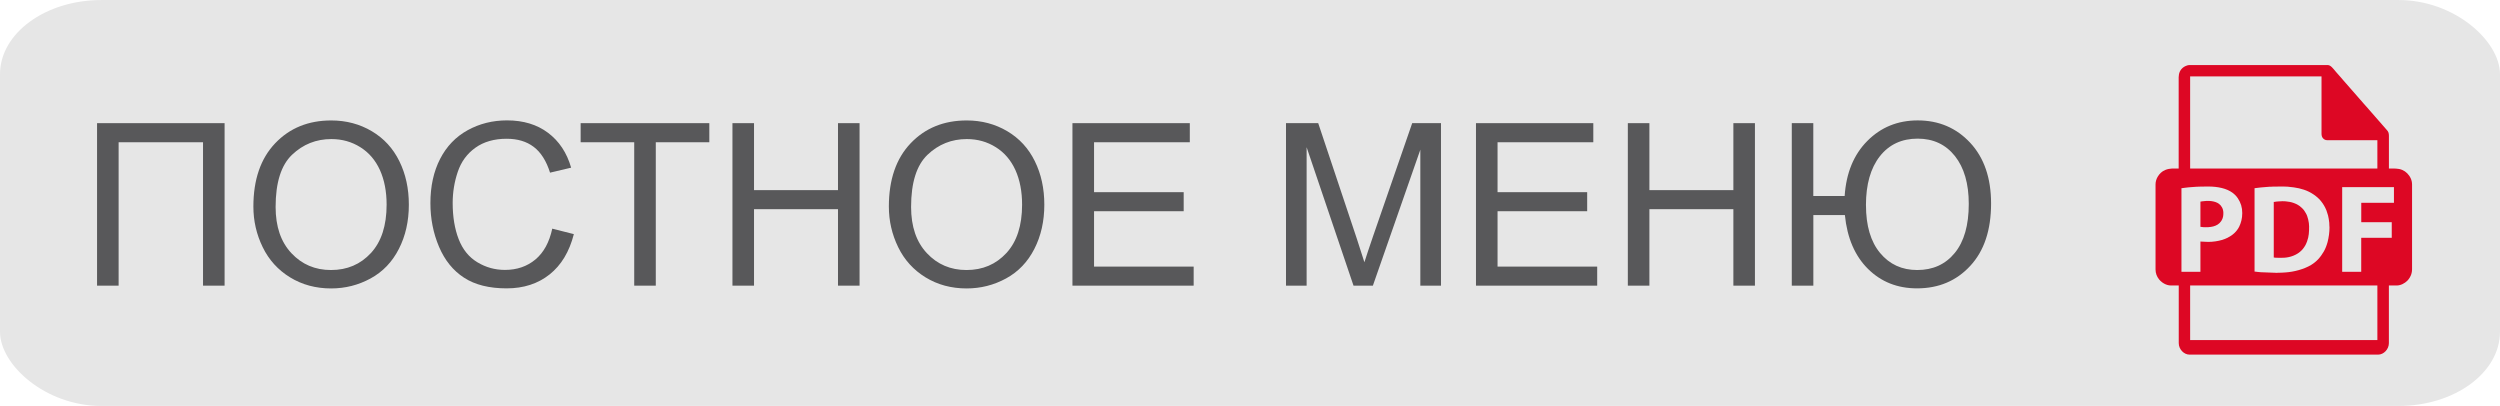
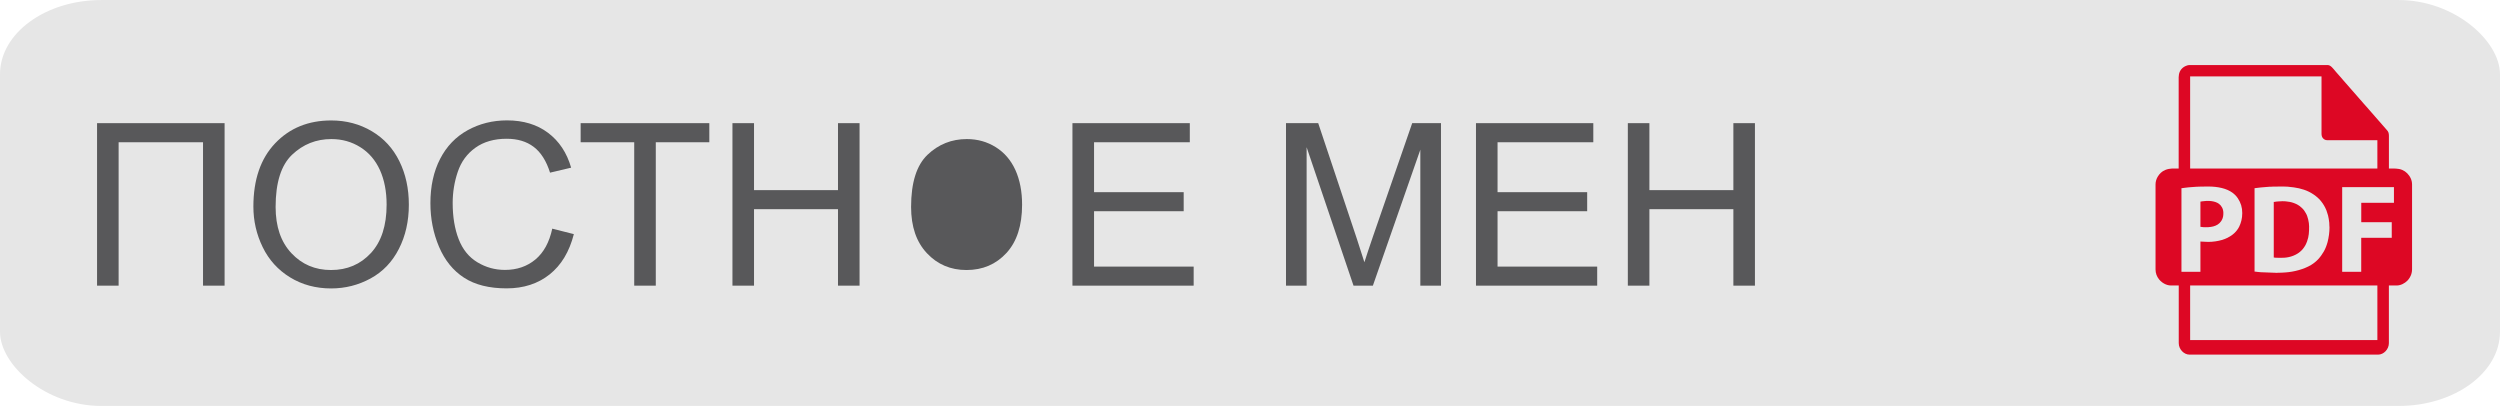
<svg xmlns="http://www.w3.org/2000/svg" xml:space="preserve" width="20.204mm" height="3.281mm" version="1.1" style="shape-rendering:geometricPrecision; text-rendering:geometricPrecision; image-rendering:optimizeQuality; fill-rule:evenodd; clip-rule:evenodd" viewBox="0 0 636.49 103.35">
  <defs>
    <style type="text/css"> .fil2 {fill:#DD0724} .fil0 {fill:#E6E6E6} .fil1 {fill:#58585A;fill-rule:nonzero} </style>
  </defs>
  <g id="Слой_x0020_1">
    <rect class="fil0" width="636.49" height="103.35" rx="25.84" ry="18.9" />
    <polygon class="fil1" points="24.71,31.35 57.18,31.35 57.18,72.72 51.69,72.72 51.69,36.21 30.2,36.21 30.2,72.72 24.71,72.72 " />
    <path id="_1" class="fil1" d="M64.51 52.59c0,-6.86 1.85,-12.23 5.54,-16.11 3.69,-3.88 8.45,-5.82 14.28,-5.82 3.82,0 7.26,0.92 10.33,2.74 3.07,1.82 5.41,4.36 7.01,7.63 1.61,3.25 2.42,6.95 2.42,11.09 0,4.19 -0.85,7.95 -2.54,11.25 -1.69,3.31 -4.09,5.82 -7.19,7.51 -3.11,1.7 -6.46,2.55 -10.06,2.55 -3.9,0 -7.38,-0.94 -10.45,-2.82 -3.06,-1.88 -5.39,-4.44 -6.97,-7.69 -1.58,-3.25 -2.37,-6.68 -2.37,-10.32zm5.66 0.1c0,4.98 1.34,8.9 4.02,11.76 2.68,2.86 6.04,4.29 10.08,4.29 4.12,0 7.5,-1.44 10.17,-4.33 2.66,-2.89 3.99,-6.99 3.99,-12.31 0,-3.36 -0.57,-6.3 -1.7,-8.81 -1.14,-2.5 -2.8,-4.45 -4.99,-5.82 -2.2,-1.38 -4.65,-2.07 -7.38,-2.07 -3.87,0 -7.2,1.33 -10,3.99 -2.79,2.66 -4.19,7.09 -4.19,13.3z" />
    <path id="_2" class="fil1" d="M140.61 58.21l5.49 1.39c-1.15,4.5 -3.21,7.91 -6.18,10.27 -2.97,2.36 -6.62,3.54 -10.92,3.54 -4.45,0 -8.07,-0.9 -10.86,-2.72 -2.79,-1.81 -4.91,-4.44 -6.37,-7.88 -1.46,-3.45 -2.19,-7.14 -2.19,-11.09 0,-4.3 0.82,-8.06 2.47,-11.27 1.65,-3.21 3.99,-5.64 7.02,-7.31 3.03,-1.67 6.38,-2.5 10.02,-2.5 4.14,0 7.62,1.05 10.43,3.16 2.82,2.11 4.79,5.07 5.89,8.88l-5.37 1.27c-0.95,-3.01 -2.35,-5.2 -4.17,-6.57 -1.82,-1.38 -4.11,-2.06 -6.88,-2.06 -3.17,0 -5.82,0.76 -7.95,2.28 -2.13,1.52 -3.63,3.57 -4.49,6.13 -0.87,2.57 -1.3,5.22 -1.3,7.95 0,3.52 0.51,6.59 1.53,9.21 1.02,2.63 2.61,4.58 4.77,5.88 2.16,1.3 4.49,1.94 7,1.94 3.06,0 5.64,-0.89 7.76,-2.65 2.12,-1.77 3.55,-4.39 4.3,-7.88z" />
    <polygon id="_3" class="fil1" points="161.47,72.72 161.47,36.21 147.83,36.21 147.83,31.35 180.59,31.35 180.59,36.21 166.96,36.21 166.96,72.72 " />
    <polygon id="_4" class="fil1" points="186.48,72.72 186.48,31.35 191.97,31.35 191.97,48.4 213.35,48.4 213.35,31.35 218.84,31.35 218.84,72.72 213.35,72.72 213.35,53.25 191.97,53.25 191.97,72.72 " />
-     <path id="_5" class="fil1" d="M226.3 52.59c0,-6.86 1.85,-12.23 5.54,-16.11 3.69,-3.88 8.45,-5.82 14.28,-5.82 3.82,0 7.26,0.92 10.33,2.74 3.07,1.82 5.41,4.36 7.01,7.63 1.61,3.25 2.42,6.95 2.42,11.09 0,4.19 -0.85,7.95 -2.54,11.25 -1.69,3.31 -4.09,5.82 -7.19,7.51 -3.11,1.7 -6.46,2.55 -10.06,2.55 -3.9,0 -7.38,-0.94 -10.45,-2.82 -3.06,-1.88 -5.39,-4.44 -6.97,-7.69 -1.58,-3.25 -2.37,-6.68 -2.37,-10.32zm5.66 0.1c0,4.98 1.34,8.9 4.02,11.76 2.68,2.86 6.04,4.29 10.08,4.29 4.12,0 7.5,-1.44 10.17,-4.33 2.66,-2.89 3.99,-6.99 3.99,-12.31 0,-3.36 -0.57,-6.3 -1.7,-8.81 -1.14,-2.5 -2.8,-4.45 -4.99,-5.82 -2.2,-1.38 -4.65,-2.07 -7.38,-2.07 -3.87,0 -7.2,1.33 -10,3.99 -2.79,2.66 -4.19,7.09 -4.19,13.3z" />
+     <path id="_5" class="fil1" d="M226.3 52.59zm5.66 0.1c0,4.98 1.34,8.9 4.02,11.76 2.68,2.86 6.04,4.29 10.08,4.29 4.12,0 7.5,-1.44 10.17,-4.33 2.66,-2.89 3.99,-6.99 3.99,-12.31 0,-3.36 -0.57,-6.3 -1.7,-8.81 -1.14,-2.5 -2.8,-4.45 -4.99,-5.82 -2.2,-1.38 -4.65,-2.07 -7.38,-2.07 -3.87,0 -7.2,1.33 -10,3.99 -2.79,2.66 -4.19,7.09 -4.19,13.3z" />
    <polygon id="_6" class="fil1" points="273.04,72.72 273.04,31.35 302.92,31.35 302.92,36.21 278.54,36.21 278.54,48.92 301.36,48.92 301.36,53.77 278.54,53.77 278.54,67.87 303.9,67.87 303.9,72.72 " />
    <path id="_7" class="fil1" d="M327.41 72.72l0 -41.37 8.2 0 9.79 29.29c0.9,2.72 1.56,4.77 1.97,6.12 0.47,-1.5 1.21,-3.71 2.21,-6.63l9.96 -28.78 7.33 0 0 41.37 -5.26 0 0 -34.61 -12.08 34.61 -4.93 0 -11.94 -35.25 0 35.25 -5.26 0z" />
    <polygon id="_8" class="fil1" points="375.78,72.72 375.78,31.35 405.65,31.35 405.65,36.21 381.27,36.21 381.27,48.92 404.09,48.92 404.09,53.77 381.27,53.77 381.27,67.87 406.64,67.87 406.64,72.72 " />
    <polygon id="_9" class="fil1" points="414.44,72.72 414.44,31.35 419.93,31.35 419.93,48.4 441.31,48.4 441.31,31.35 446.8,31.35 446.8,72.72 441.31,72.72 441.31,53.25 419.93,53.25 419.93,72.72 " />
-     <path id="_10" class="fil1" d="M456.17 31.35l5.49 0 0 18.55 7.98 0c0.39,-5.86 2.31,-10.54 5.77,-14.02 3.45,-3.48 7.72,-5.23 12.83,-5.23 5.37,0 9.83,1.9 13.37,5.7 3.53,3.8 5.31,8.95 5.31,15.46 0,6.76 -1.76,12.06 -5.3,15.87 -3.52,3.82 -8.04,5.73 -13.55,5.73 -5,0 -9.16,-1.66 -12.49,-4.96 -3.33,-3.3 -5.3,-7.87 -5.88,-13.7l-8.03 0 0 17.97 -5.49 0 0 -41.37zm18.9 20.88c0,5.23 1.2,9.3 3.6,12.18 2.4,2.89 5.55,4.33 9.45,4.33 3.99,0 7.18,-1.44 9.55,-4.34 2.38,-2.9 3.57,-7.06 3.57,-12.5 0,-5.15 -1.18,-9.21 -3.52,-12.17 -2.34,-2.95 -5.51,-4.44 -9.5,-4.44 -4.06,0 -7.27,1.5 -9.63,4.5 -2.35,3.01 -3.53,7.16 -3.53,12.45z" />
    <g id="_2723016444720">
      <path class="fil2" d="M557.6 72.67l47.67 0 0 13.91 -47.67 0 0 -13.91zm16.4 -3.56l0 -21.2c0.25,0 1.11,-0.16 1.48,-0.18 0.51,-0.03 0.99,-0.1 1.53,-0.13 0.21,-0.01 0.55,-0.05 0.77,-0.06 0.13,-0.01 0.27,0.01 0.4,0 0.15,-0.01 0.21,-0.03 0.4,-0.03 2.17,0.01 2.98,-0.16 5.43,0.19 1.83,0.26 3.47,0.77 4.94,1.75 0.17,0.11 0.32,0.22 0.49,0.34 0.33,0.26 0.83,0.67 1.11,0.98l0.38 0.45c0.61,0.75 1.02,1.48 1.39,2.39 0.14,0.37 0.3,0.87 0.4,1.26 0.1,0.41 0.27,1.37 0.3,1.8l0.03 0.8c0,0.18 0.03,0.21 0.03,0.4 0.01,1.24 -0.18,2.55 -0.48,3.74 -0.11,0.45 -0.27,0.84 -0.41,1.24 -0.11,0.31 -0.37,0.86 -0.54,1.15l-0.65 1.01c-0.19,0.29 -0.3,0.37 -0.46,0.59 -0.05,0.06 -0.04,0.06 -0.09,0.12 -0.22,0.22 -0.33,0.41 -0.62,0.64l-0.44 0.39c-0.32,0.25 -0.63,0.49 -0.99,0.7 -1.82,1.09 -4.32,1.75 -6.46,1.9 -0.76,0.05 -1.2,0.09 -2,0.09 -0.42,-0 -0.12,0.06 -0.77,0l-3.64 -0.14c-0.25,-0.04 -0.53,-0.05 -0.76,-0.08 -0.25,-0.02 -0.55,-0.04 -0.77,-0.09zm-11.85 -7.53l-1.93 -0.09 0 7.71 -4.83 0 0 -21.29c0.23,0 0.48,-0.07 0.71,-0.09l1.1 -0.13c0.1,-0.01 0.26,-0.02 0.39,-0.03 0.26,-0.04 0.51,-0.03 0.77,-0.06 0.96,-0.1 2.86,-0.12 3.85,-0.12 2.49,0 4.68,0.5 6.13,1.55 0.56,0.4 1.03,0.88 1.41,1.45 0.76,1.14 1.12,2.33 1.12,3.76 0,1.37 -0.31,2.5 -0.78,3.46 -0.64,1.28 -1.69,2.19 -2.95,2.82 -0.46,0.23 -0.93,0.42 -1.46,0.57 -1,0.29 -2.24,0.49 -3.53,0.49zm39.01 -5.1c0,0.07 0.02,0.09 0.09,0.09l7.68 0 0 3.96 -7.77 0 0 8.66 -4.85 0 0 -21.56 13.18 0 0 3.99 -8.32 0 0 4.85zm-43.56 -37.04l33.45 0 0 14.59c0,0.44 0.09,0.85 0.37,1.16 0.24,0.26 0.58,0.5 1.07,0.5l12.78 0 0 7.22 -47.67 0 0 -23.47zm-2.92 0.03l0 23.44c-1.3,0 -2.22,-0.12 -3.42,0.36 -0.8,0.32 -1.47,0.96 -1.9,1.69 -0.34,0.57 -0.57,1.23 -0.57,2.01l0 21.62c0,0.99 0.34,1.85 0.92,2.56 0.23,0.27 0.49,0.52 0.77,0.73l0.45 0.29c0.48,0.28 1.13,0.51 1.8,0.51l1.97 0 0 14.68c0,1.58 1.34,2.92 2.73,2.92l48.04 0c1.39,0 2.73,-1.34 2.73,-2.92l0 -14.68 1.96 0c1.05,0 2.05,-0.53 2.76,-1.24 0.09,-0.09 0.14,-0.17 0.23,-0.26 0.25,-0.28 0.41,-0.6 0.58,-0.93 0.2,-0.41 0.37,-1.05 0.37,-1.66l0 -21.62c0,-1.15 -0.5,-2.11 -1.25,-2.87 -0.36,-0.36 -0.75,-0.62 -1.22,-0.83 -1.04,-0.46 -2.26,-0.36 -3.42,-0.36l0 -8.32c0,-0.67 -0.12,-1.08 -0.56,-1.53l-5.14 -5.88c-0.34,-0.35 -1.13,-1.28 -1.46,-1.67 -0.05,-0.06 -0.09,-0.09 -0.14,-0.14l-0.62 -0.71c-0.06,-0.06 -0.06,-0.06 -0.11,-0.13l-2.32 -2.65c-0.16,-0.2 -0.32,-0.36 -0.48,-0.56 -0.05,-0.05 -0.08,-0.08 -0.12,-0.12l-0.87 -1c-0.06,-0.06 -0.06,-0.08 -0.11,-0.14l-1.61 -1.83c-0.05,-0.06 -0.05,-0.08 -0.11,-0.14 -0.52,-0.59 -1.16,-1.53 -1.91,-1.53l-35.2 0c-0.4,0 -0.84,0.16 -1.12,0.3 -0.95,0.47 -1.62,1.4 -1.62,2.62z" />
      <path class="fil2" d="M578.89 51.39l0 14.16c0.18,0.01 0.27,0.05 0.49,0.06 1.66,0.05 2.93,0.11 4.54,-0.53 0.44,-0.18 0.78,-0.36 1.15,-0.6 0.4,-0.27 0.64,-0.48 0.97,-0.81 0.35,-0.35 0.89,-1.13 1.07,-1.58 0.09,-0.22 0.18,-0.4 0.26,-0.63 0.48,-1.33 0.52,-2.37 0.52,-3.84 0,-1 -0.35,-2.56 -0.81,-3.31 -0.38,-0.63 -0.51,-0.9 -1.07,-1.41 -0.16,-0.14 -0.26,-0.24 -0.43,-0.37 -0.08,-0.06 -0.14,-0.11 -0.23,-0.17 -0.09,-0.06 -0.17,-0.1 -0.26,-0.16 -0.09,-0.06 -0.16,-0.09 -0.25,-0.15 -0.09,-0.05 -0.19,-0.1 -0.28,-0.14 -0.2,-0.09 -0.39,-0.17 -0.59,-0.24 -0.69,-0.25 -1.33,-0.34 -2.07,-0.42l-0.79 -0.03c-0.36,0 -0.82,0.02 -1.14,0.06 -0.2,0.02 -0.33,0.02 -0.53,0.05 -0.2,0.03 -0.33,0.08 -0.54,0.08z" />
      <path class="fil2" d="M560.22 51.32l0 6.42 0.74 0.09c1.62,0.09 3.56,-0.07 4.53,-1.52 0.08,-0.12 0.11,-0.18 0.18,-0.3 0.31,-0.56 0.39,-1.08 0.39,-1.8 0,-1.06 -0.5,-1.86 -1.12,-2.32 -1.05,-0.79 -2.85,-0.86 -4.25,-0.64 -0.15,0.03 -0.33,0.08 -0.47,0.08z" />
    </g>
  </g>
</svg>